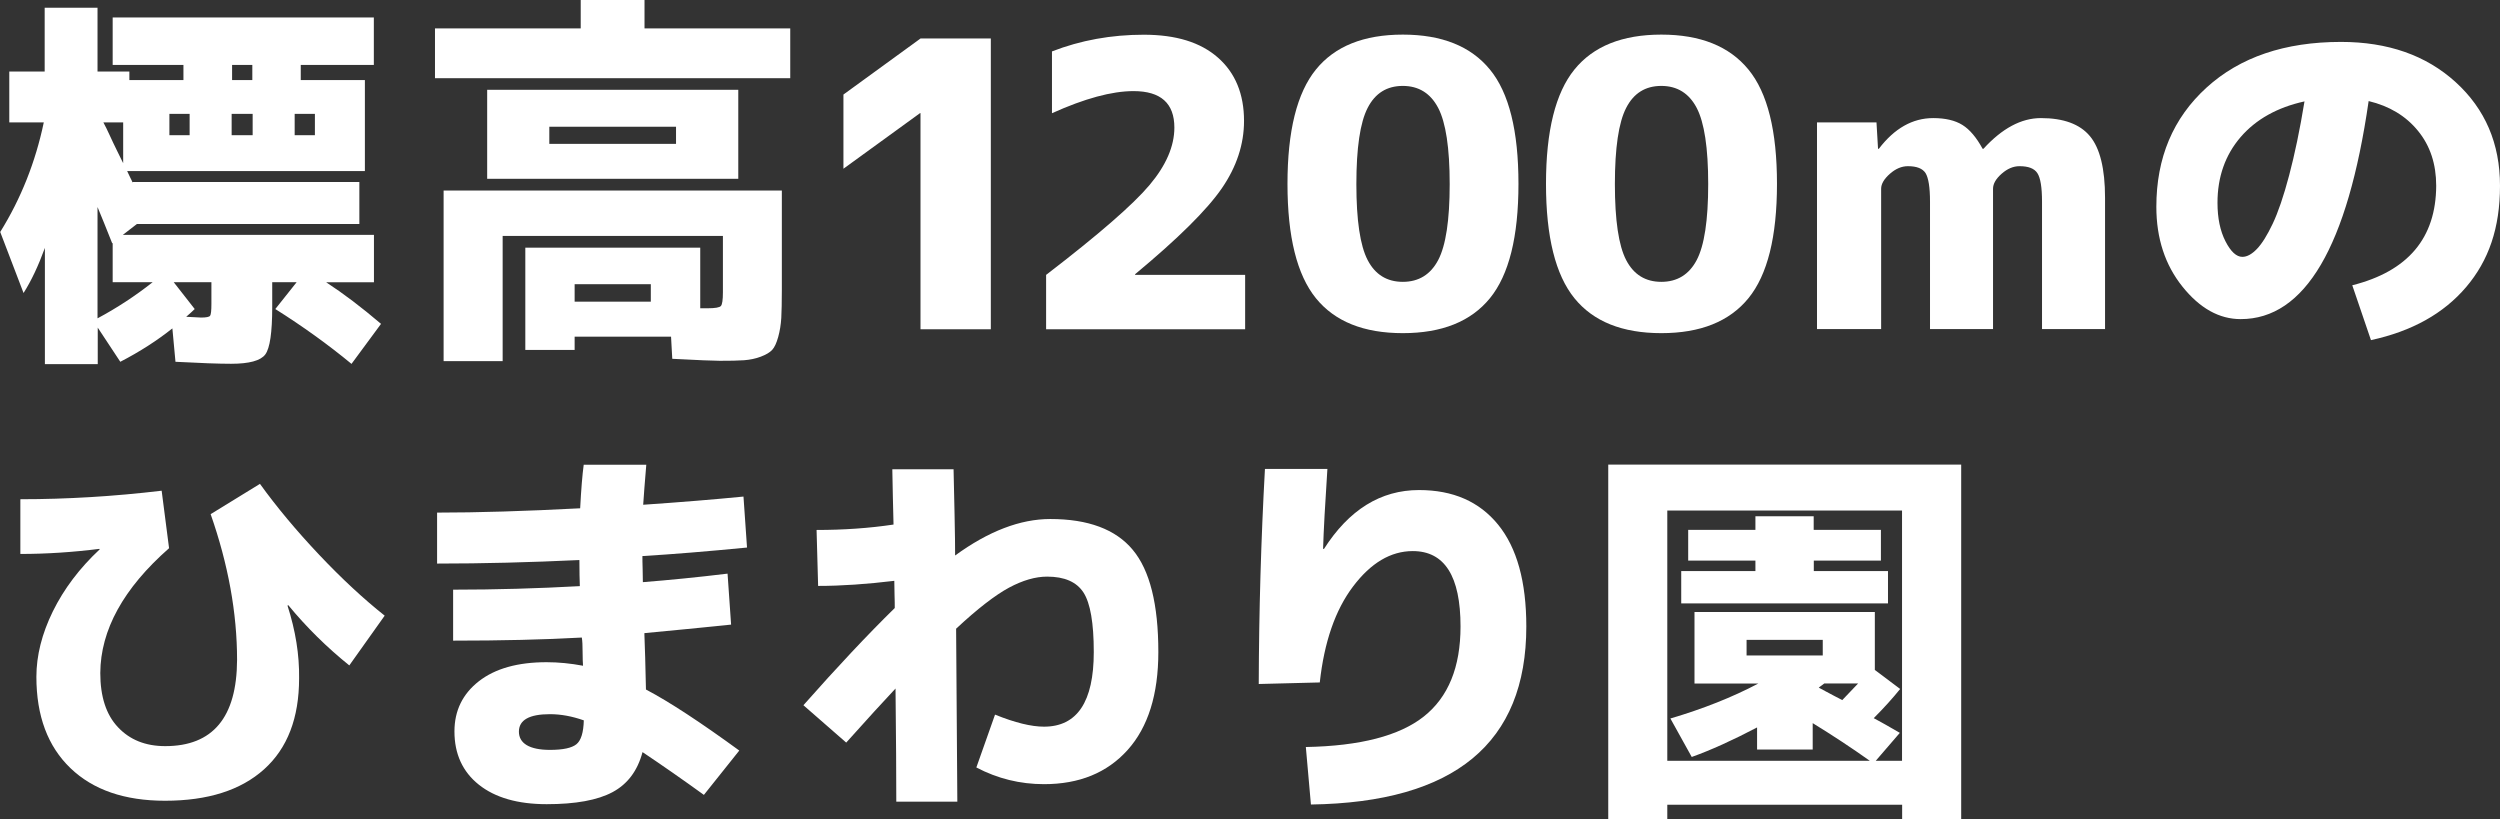
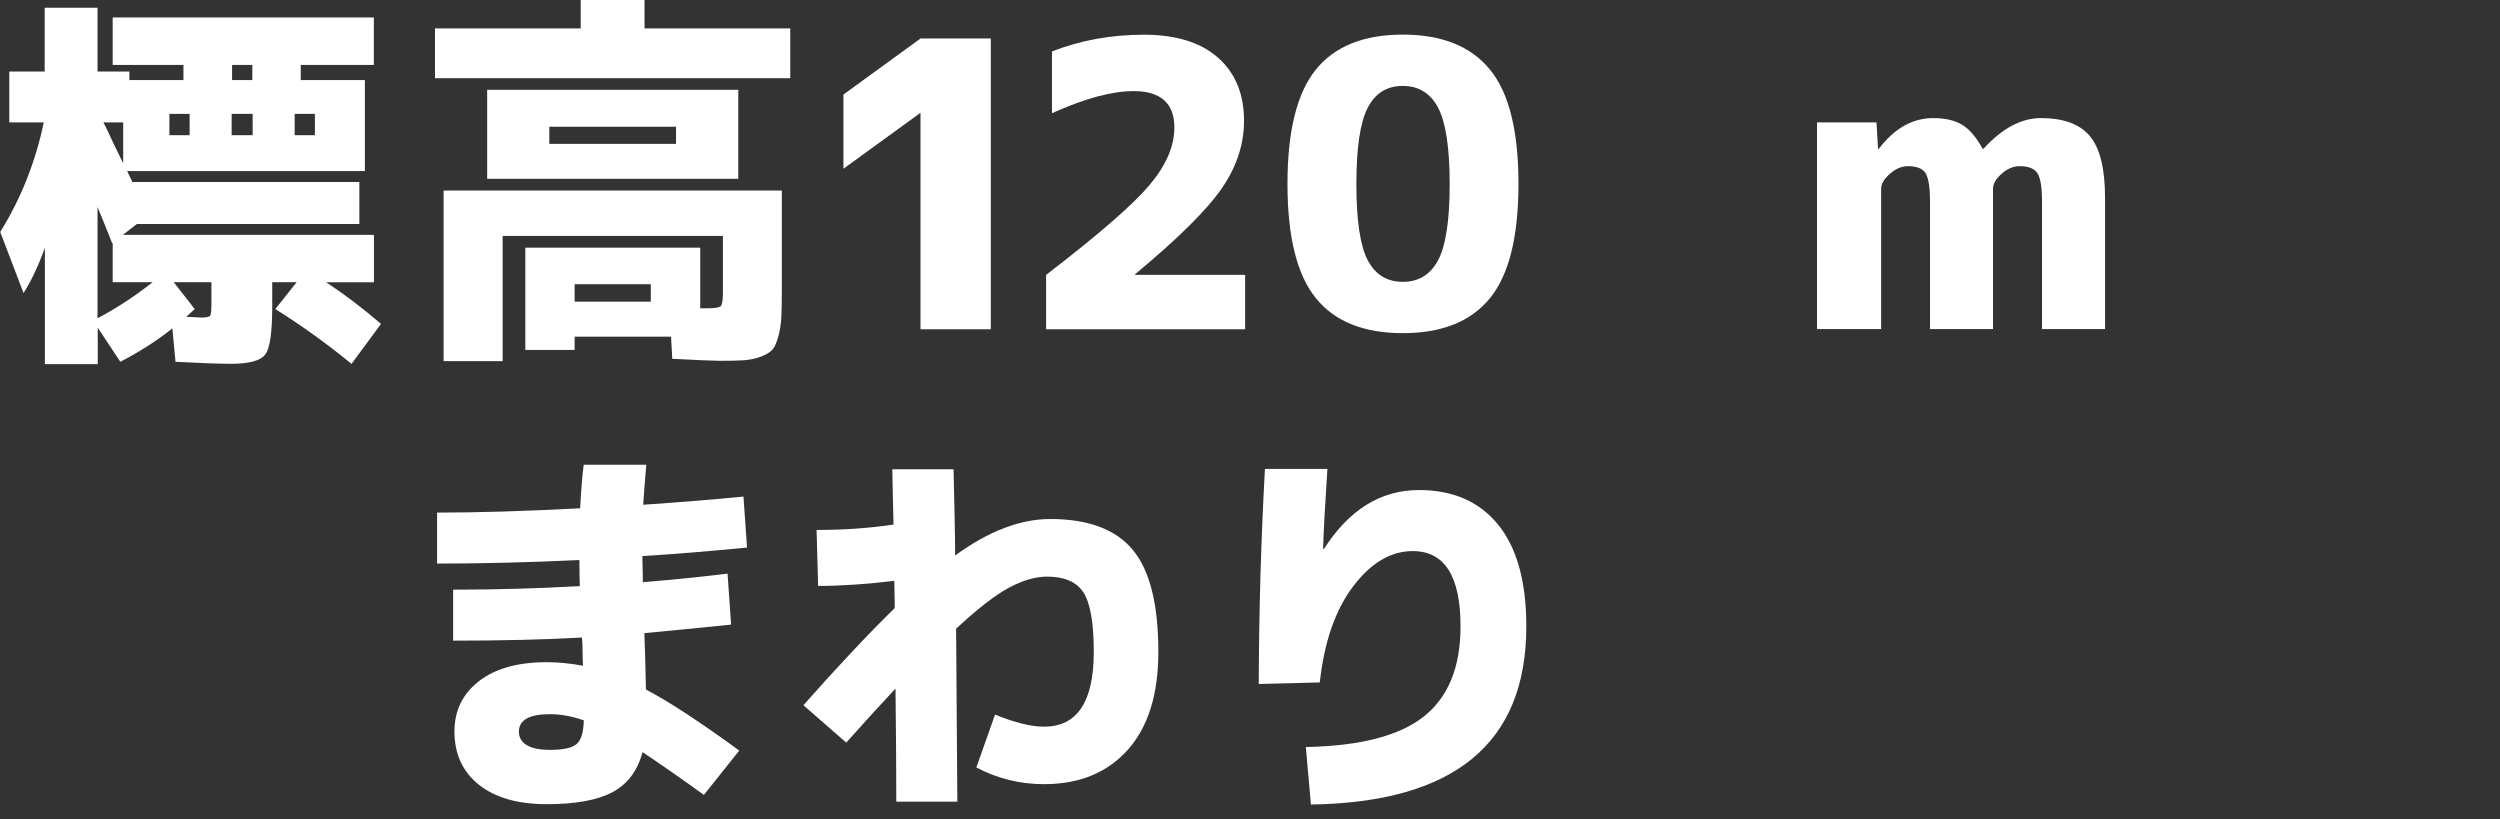
<svg xmlns="http://www.w3.org/2000/svg" id="b" viewBox="0 0 226.1 74.08">
  <rect x="0" y="0" width="226.1" height="74.08" fill="#333333" stroke="none" />
  <g id="c">
    <path d="m.84,6.47h3.2V.7h4.78v5.77h2.88v.77h4.89v-1.37h-6.4V1.58h23.62v4.29h-6.61v1.37h5.8v8.23H11.5c.05.12.13.29.25.53.12.23.2.41.25.53v-.07h20.5v3.8H12.38l-1.27.98h22.71v4.29h-4.32c1.55,1.01,3.2,2.26,4.96,3.76l-2.67,3.62c-2.13-1.76-4.43-3.41-6.89-4.96l1.93-2.43h-2.21v2.25c0,2.3-.21,3.73-.63,4.29s-1.45.84-3.09.84c-1.1,0-2.78-.06-5.03-.18l-.28-3.02c-1.38,1.1-2.95,2.11-4.71,3.02l-2.04-3.09v3.3h-4.78v-10.51c-.59,1.62-1.23,2.98-1.93,4.08l-2.11-5.52c1.88-3.02,3.19-6.33,3.94-9.91H.84v-4.61Zm7.98,12.23v10.09c1.76-.94,3.42-2.03,4.99-3.27h-3.62v-3.55l-.04.04c-.16-.42-.41-1.04-.74-1.85-.33-.81-.53-1.29-.6-1.46Zm.53-7.63c.19.35.37.73.56,1.14.19.41.4.87.65,1.37.25.5.44.9.58,1.18v-3.69h-1.79Zm7.8,1.16v-1.93h-1.83v1.93h1.83Zm1.02,16.49c.47,0,.74-.05.83-.16.08-.11.12-.46.12-1.07v-1.97h-3.41l1.9,2.43c-.14.14-.4.38-.77.7.82.05,1.27.07,1.34.07Zm4.68-16.49v-1.93h-1.9v1.93h1.9Zm-1.86-6.36v1.37h1.83v-1.37h-1.83Zm5.66,6.36h1.83v-1.93h-1.83v1.93Z" fill="#fff" />
    <path d="m58.29,2.57h13.18v4.5h-32.13V2.57h13.18V0h5.77v2.57Zm7.07,18.77h-19.9v11.32h-5.34v-15.43h30.59v9c0,1.08-.02,1.92-.05,2.53-.04.61-.13,1.18-.28,1.72-.15.54-.33.93-.54,1.16-.21.23-.56.44-1.04.62-.48.18-.98.28-1.51.32s-1.26.05-2.2.05c-.56,0-1.99-.06-4.29-.18l-.11-2h-8.72v1.2h-4.46v-9.25h15.82v5.48h.67c.68,0,1.08-.07,1.2-.21.12-.14.18-.55.18-1.23v-5.1Zm-15.68-5.17h-5.62v-8.05h22.71v8.05h-17.09Zm0-3.16h11.46v-1.55h-11.46v1.55Zm2.29,14.27h6.89v-1.58h-6.89v1.58Z" fill="#fff" />
    <path d="m83.25,3.48h6.36v26.3h-6.36V10.23h-.04l-6.93,5.03v-6.71l6.96-5.06Z" fill="#fff" />
    <path d="m102.66,24.79v.07h9.95v4.92h-18v-4.92c4.73-3.63,7.85-6.34,9.35-8.12,1.5-1.78,2.25-3.52,2.25-5.2,0-2.2-1.23-3.3-3.69-3.3-1.97,0-4.43.67-7.38,2v-5.59c2.6-1.01,5.37-1.51,8.3-1.51s5.14.69,6.71,2.07c1.57,1.38,2.36,3.29,2.36,5.73,0,2.11-.67,4.14-2,6.08-1.34,1.95-3.95,4.54-7.84,7.77Z" fill="#fff" />
    <path d="m119.01,6.29c1.71-2.11,4.33-3.16,7.86-3.16s6.15,1.05,7.88,3.16,2.58,5.55,2.58,10.34-.86,8.23-2.58,10.34-4.35,3.16-7.88,3.16-6.15-1.05-7.86-3.16c-1.71-2.11-2.57-5.55-2.57-10.34s.86-8.23,2.57-10.34Zm4.68,17.23c.68,1.31,1.74,1.97,3.18,1.97s2.51-.66,3.2-1.97c.69-1.31,1.04-3.6,1.04-6.87s-.35-5.57-1.04-6.89c-.69-1.32-1.76-1.99-3.2-1.99s-2.5.66-3.18,1.99c-.68,1.32-1.02,3.62-1.02,6.89s.34,5.56,1.02,6.87Z" fill="#fff" />
-     <path d="m142.39,6.29c1.71-2.11,4.33-3.16,7.86-3.16s6.15,1.05,7.88,3.16,2.58,5.55,2.58,10.34-.86,8.23-2.58,10.34-4.35,3.16-7.88,3.16-6.15-1.05-7.86-3.16c-1.71-2.11-2.57-5.55-2.57-10.34s.86-8.23,2.57-10.34Zm4.68,17.23c.68,1.31,1.74,1.97,3.18,1.97s2.51-.66,3.2-1.97c.69-1.31,1.04-3.6,1.04-6.87s-.35-5.57-1.04-6.89c-.69-1.32-1.76-1.99-3.2-1.99s-2.5.66-3.18,1.99c-.68,1.32-1.02,3.62-1.02,6.89s.34,5.56,1.02,6.87Z" fill="#fff" />
    <path d="m164.33,11.07h5.38l.14,2.39h.07c1.41-1.85,3.05-2.78,4.92-2.78,1.1,0,1.98.21,2.64.62.66.41,1.27,1.13,1.83,2.16h.07c1.69-1.85,3.42-2.78,5.2-2.78,2.04,0,3.52.54,4.43,1.63s1.37,2.95,1.37,5.57v11.88h-5.7v-11.53c0-1.29-.14-2.14-.42-2.57s-.82-.63-1.62-.63c-.56,0-1.1.23-1.62.69-.52.46-.77.91-.77,1.35v12.69h-5.7v-11.53c0-1.29-.14-2.14-.4-2.57-.27-.42-.8-.63-1.6-.63-.56,0-1.11.23-1.63.69s-.79.91-.79,1.35v12.69h-5.8V11.07Z" fill="#fff" />
-     <path d="m212.74,25.8c5.04-1.27,7.57-4.27,7.59-9,0-1.97-.55-3.63-1.65-4.97-1.1-1.35-2.59-2.24-4.46-2.69-1.9,13.15-5.75,19.72-11.57,19.72-1.95,0-3.7-.98-5.27-2.94-1.57-1.96-2.36-4.36-2.36-7.22,0-4.43,1.51-8.02,4.54-10.78,3.02-2.75,7.08-4.13,12.16-4.13,4.24,0,7.7,1.21,10.37,3.64s4.01,5.55,4.01,9.37-1.02,6.76-3.06,9.16c-2.04,2.4-4.91,4-8.61,4.8l-1.69-4.96Zm-4.32-16.63c-2.46.54-4.39,1.62-5.78,3.23-1.39,1.62-2.09,3.6-2.09,5.94,0,1.38.24,2.54.72,3.48.48.94.99,1.41,1.53,1.41.42,0,.86-.24,1.32-.72.46-.48.93-1.24,1.42-2.27.49-1.03.99-2.49,1.49-4.38.5-1.89.97-4.12,1.39-6.7Z" fill="#fff" />
-     <path d="m1.86,45.15c4.22,0,8.47-.26,12.76-.77l.67,5.2c-4.13,3.63-6.2,7.4-6.22,11.29,0,2.13.53,3.77,1.6,4.9,1.07,1.14,2.49,1.71,4.27,1.71,4.31,0,6.48-2.6,6.5-7.8,0-4.24-.8-8.64-2.39-13.18l4.46-2.74c1.52,2.11,3.31,4.25,5.36,6.42,2.05,2.17,4.03,4,5.92,5.5l-3.2,4.5c-2.04-1.64-3.88-3.46-5.52-5.45l-.07.04c.73,2.27,1.08,4.46,1.05,6.57,0,3.59-1.05,6.33-3.16,8.23s-5.1,2.85-8.96,2.85c-3.66,0-6.51-.98-8.56-2.95-2.05-1.97-3.08-4.72-3.08-8.26,0-1.92.5-3.9,1.49-5.92,1-2.03,2.41-3.9,4.24-5.61l-.04-.04c-2.37.3-4.75.46-7.14.46v-4.92Z" fill="#fff" />
    <path d="m52.73,60.23c-.02-.28-.04-.7-.04-1.27s-.02-1-.07-1.3c-3.42.19-7.3.28-11.64.28v-4.61c3.84,0,7.66-.11,11.46-.32-.02-.54-.04-1.32-.04-2.36-4.45.21-8.74.32-12.87.32v-4.61c3.66,0,7.97-.13,12.94-.39.09-1.73.2-3.05.32-3.94h5.66c-.14,1.64-.23,2.85-.28,3.62,3.38-.23,6.4-.48,9.07-.74l.32,4.61c-3.61.35-6.76.61-9.46.77,0,.26,0,.65.02,1.18.01.53.02.92.02,1.18,2.39-.19,4.94-.44,7.66-.77l.32,4.61c-2.74.28-5.36.54-7.84.77v.14c.05,1.1.09,2.75.14,4.96,2.13,1.12,4.94,2.97,8.44,5.52l-3.2,4.01c-1.88-1.36-3.73-2.65-5.55-3.87-.45,1.69-1.35,2.89-2.71,3.62-1.36.73-3.35,1.09-5.96,1.09s-4.66-.59-6.13-1.76-2.21-2.78-2.21-4.82c0-1.88.74-3.39,2.21-4.54,1.48-1.15,3.52-1.72,6.12-1.72,1.08,0,2.18.11,3.3.32Zm.07,4.92c-1.05-.37-2.07-.56-3.06-.56-1.88,0-2.81.53-2.81,1.58s.94,1.65,2.81,1.65c1.17,0,1.97-.17,2.39-.51.42-.34.64-1.06.67-2.16Z" fill="#fff" />
    <path d="m80.72,42.44h5.52c.02.96.05,2.31.09,4.06.04,1.75.05,2.99.05,3.74,3.02-2.2,5.89-3.3,8.61-3.3,3.42,0,5.91.93,7.45,2.78,1.55,1.85,2.32,4.93,2.32,9.25,0,3.84-.93,6.8-2.78,8.86-1.85,2.06-4.37,3.09-7.56,3.09-2.16,0-4.2-.5-6.12-1.51l1.69-4.78c1.8.73,3.28,1.09,4.43,1.09,3,0,4.5-2.25,4.5-6.75,0-2.62-.31-4.42-.93-5.38-.62-.96-1.72-1.44-3.29-1.44-1.05,0-2.2.33-3.45,1-1.24.67-2.84,1.9-4.78,3.71,0,.4.04,5.61.11,15.64h-5.52c0-2.34-.02-5.75-.07-10.23-1.08,1.15-2.57,2.78-4.46,4.89l-3.87-3.38c3.05-3.45,5.8-6.38,8.26-8.79,0-.28,0-.7-.02-1.25-.01-.55-.02-.95-.02-1.21-2.48.3-4.78.46-6.89.46l-.14-5.06c2.44,0,4.76-.16,6.96-.49-.05-1.78-.08-3.45-.11-4.99Z" fill="#fff" />
    <path d="m114.43,42.41h5.62c-.21,3.16-.34,5.57-.39,7.21l.07.04c2.27-3.56,5.14-5.34,8.61-5.34,3.07,0,5.45,1.04,7.15,3.13,1.7,2.09,2.55,5.16,2.55,9.21,0,10.55-6.49,15.91-19.48,16.1l-.46-5.2c4.9-.09,8.46-1.01,10.67-2.76,2.21-1.75,3.32-4.46,3.32-8.14,0-4.55-1.44-6.82-4.32-6.82-1.99,0-3.79,1.07-5.4,3.2-1.61,2.13-2.61,5.03-3.01,8.68l-5.52.14c.02-6.61.21-13.09.56-19.44Z" fill="#fff" />
-     <path d="m150.79,72.78v1.3h-5.34v-32.06h31.92v32.06h-5.34v-1.3h-21.23Zm21.23-3.97v-22.64h-21.23v22.64h18.32c-1.69-1.2-3.41-2.33-5.17-3.41v2.39h-5.03v-2c-2.23,1.17-4.2,2.06-5.91,2.67l-1.93-3.48c2.95-.87,5.6-1.92,7.95-3.16h-5.77v-6.47h16.31v5.24l2.29,1.72c-.66.82-1.45,1.7-2.39,2.64.09.05.43.23,1.02.56.59.33,1.03.59,1.34.77l-2.18,2.53h2.39Zm-1.9-18.11h-6.08v.95h6.71v2.92h-18.7v-2.92h6.71v-.95h-6.08v-2.78h6.08v-1.23h5.27v1.23h6.08v2.78Zm-12.16,8.58h6.89v-1.41h-6.89v1.41Zm8.65,4.04c.16-.16.64-.67,1.44-1.51h-3.06s-.13.11-.25.19c-.12.08-.2.15-.25.19.14.07.36.19.65.35.29.16.56.3.79.42.23.12.46.23.67.35Z" fill="#fff" />
  </g>
</svg>